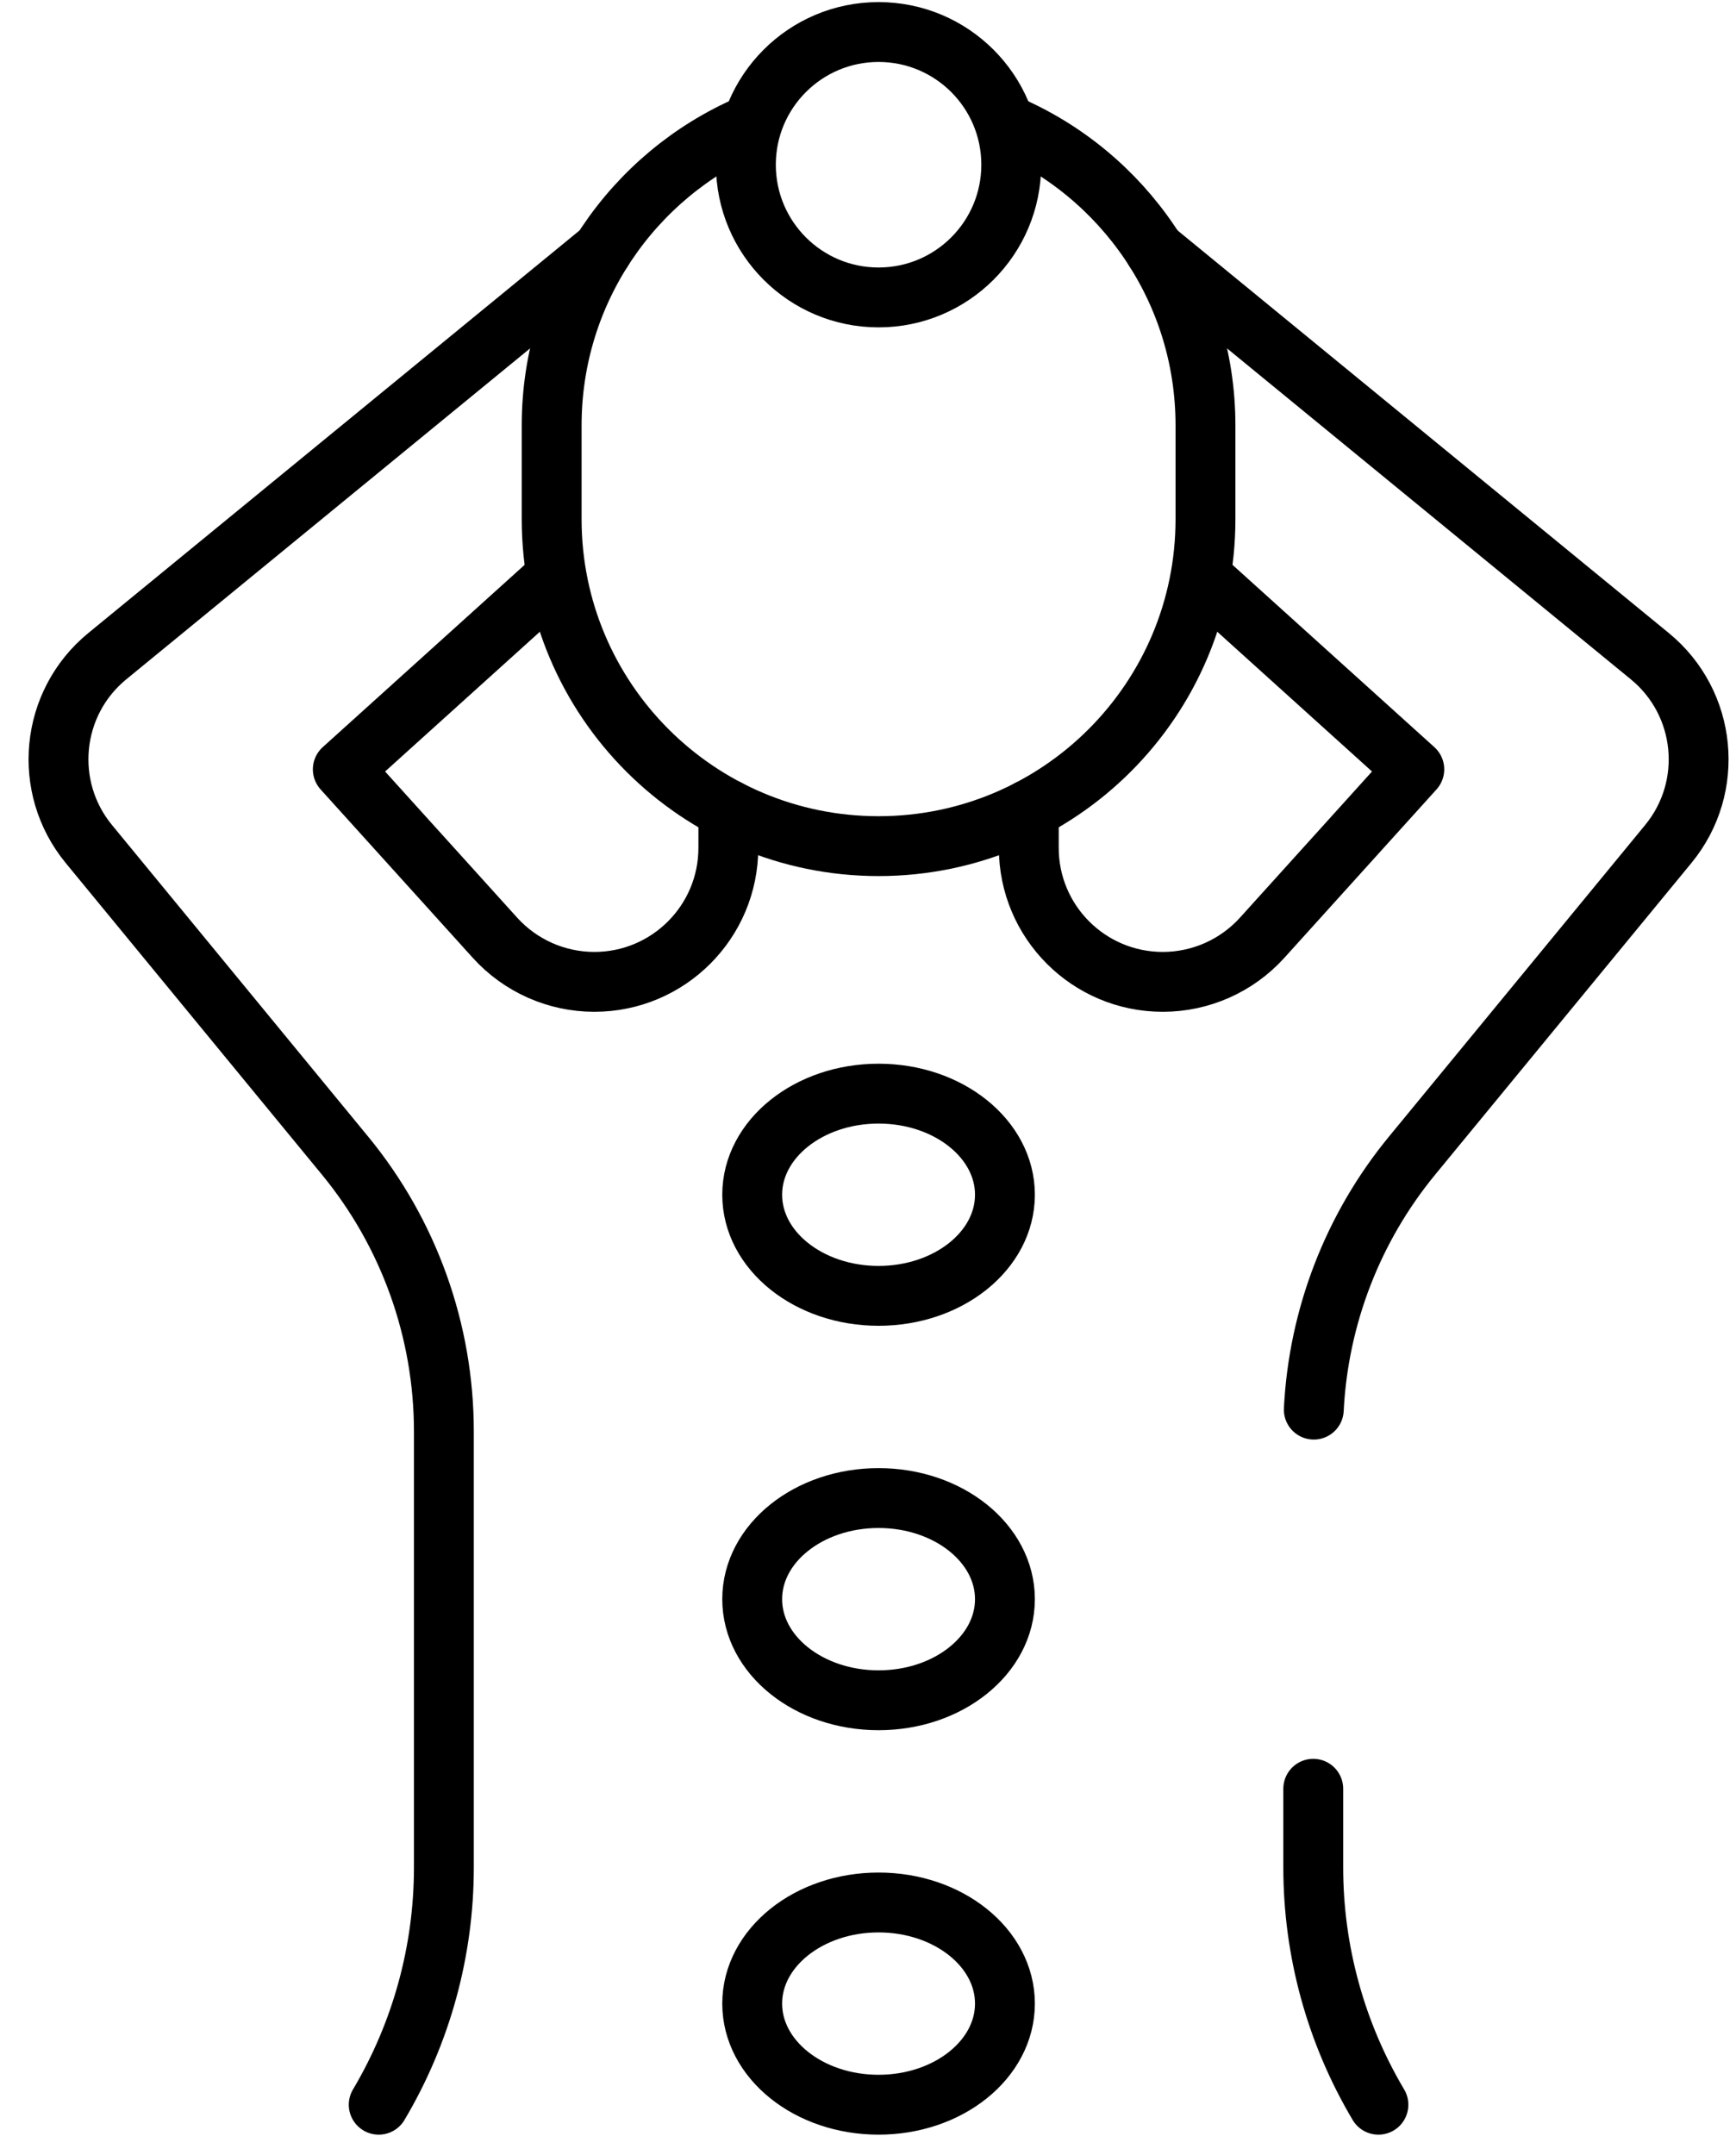
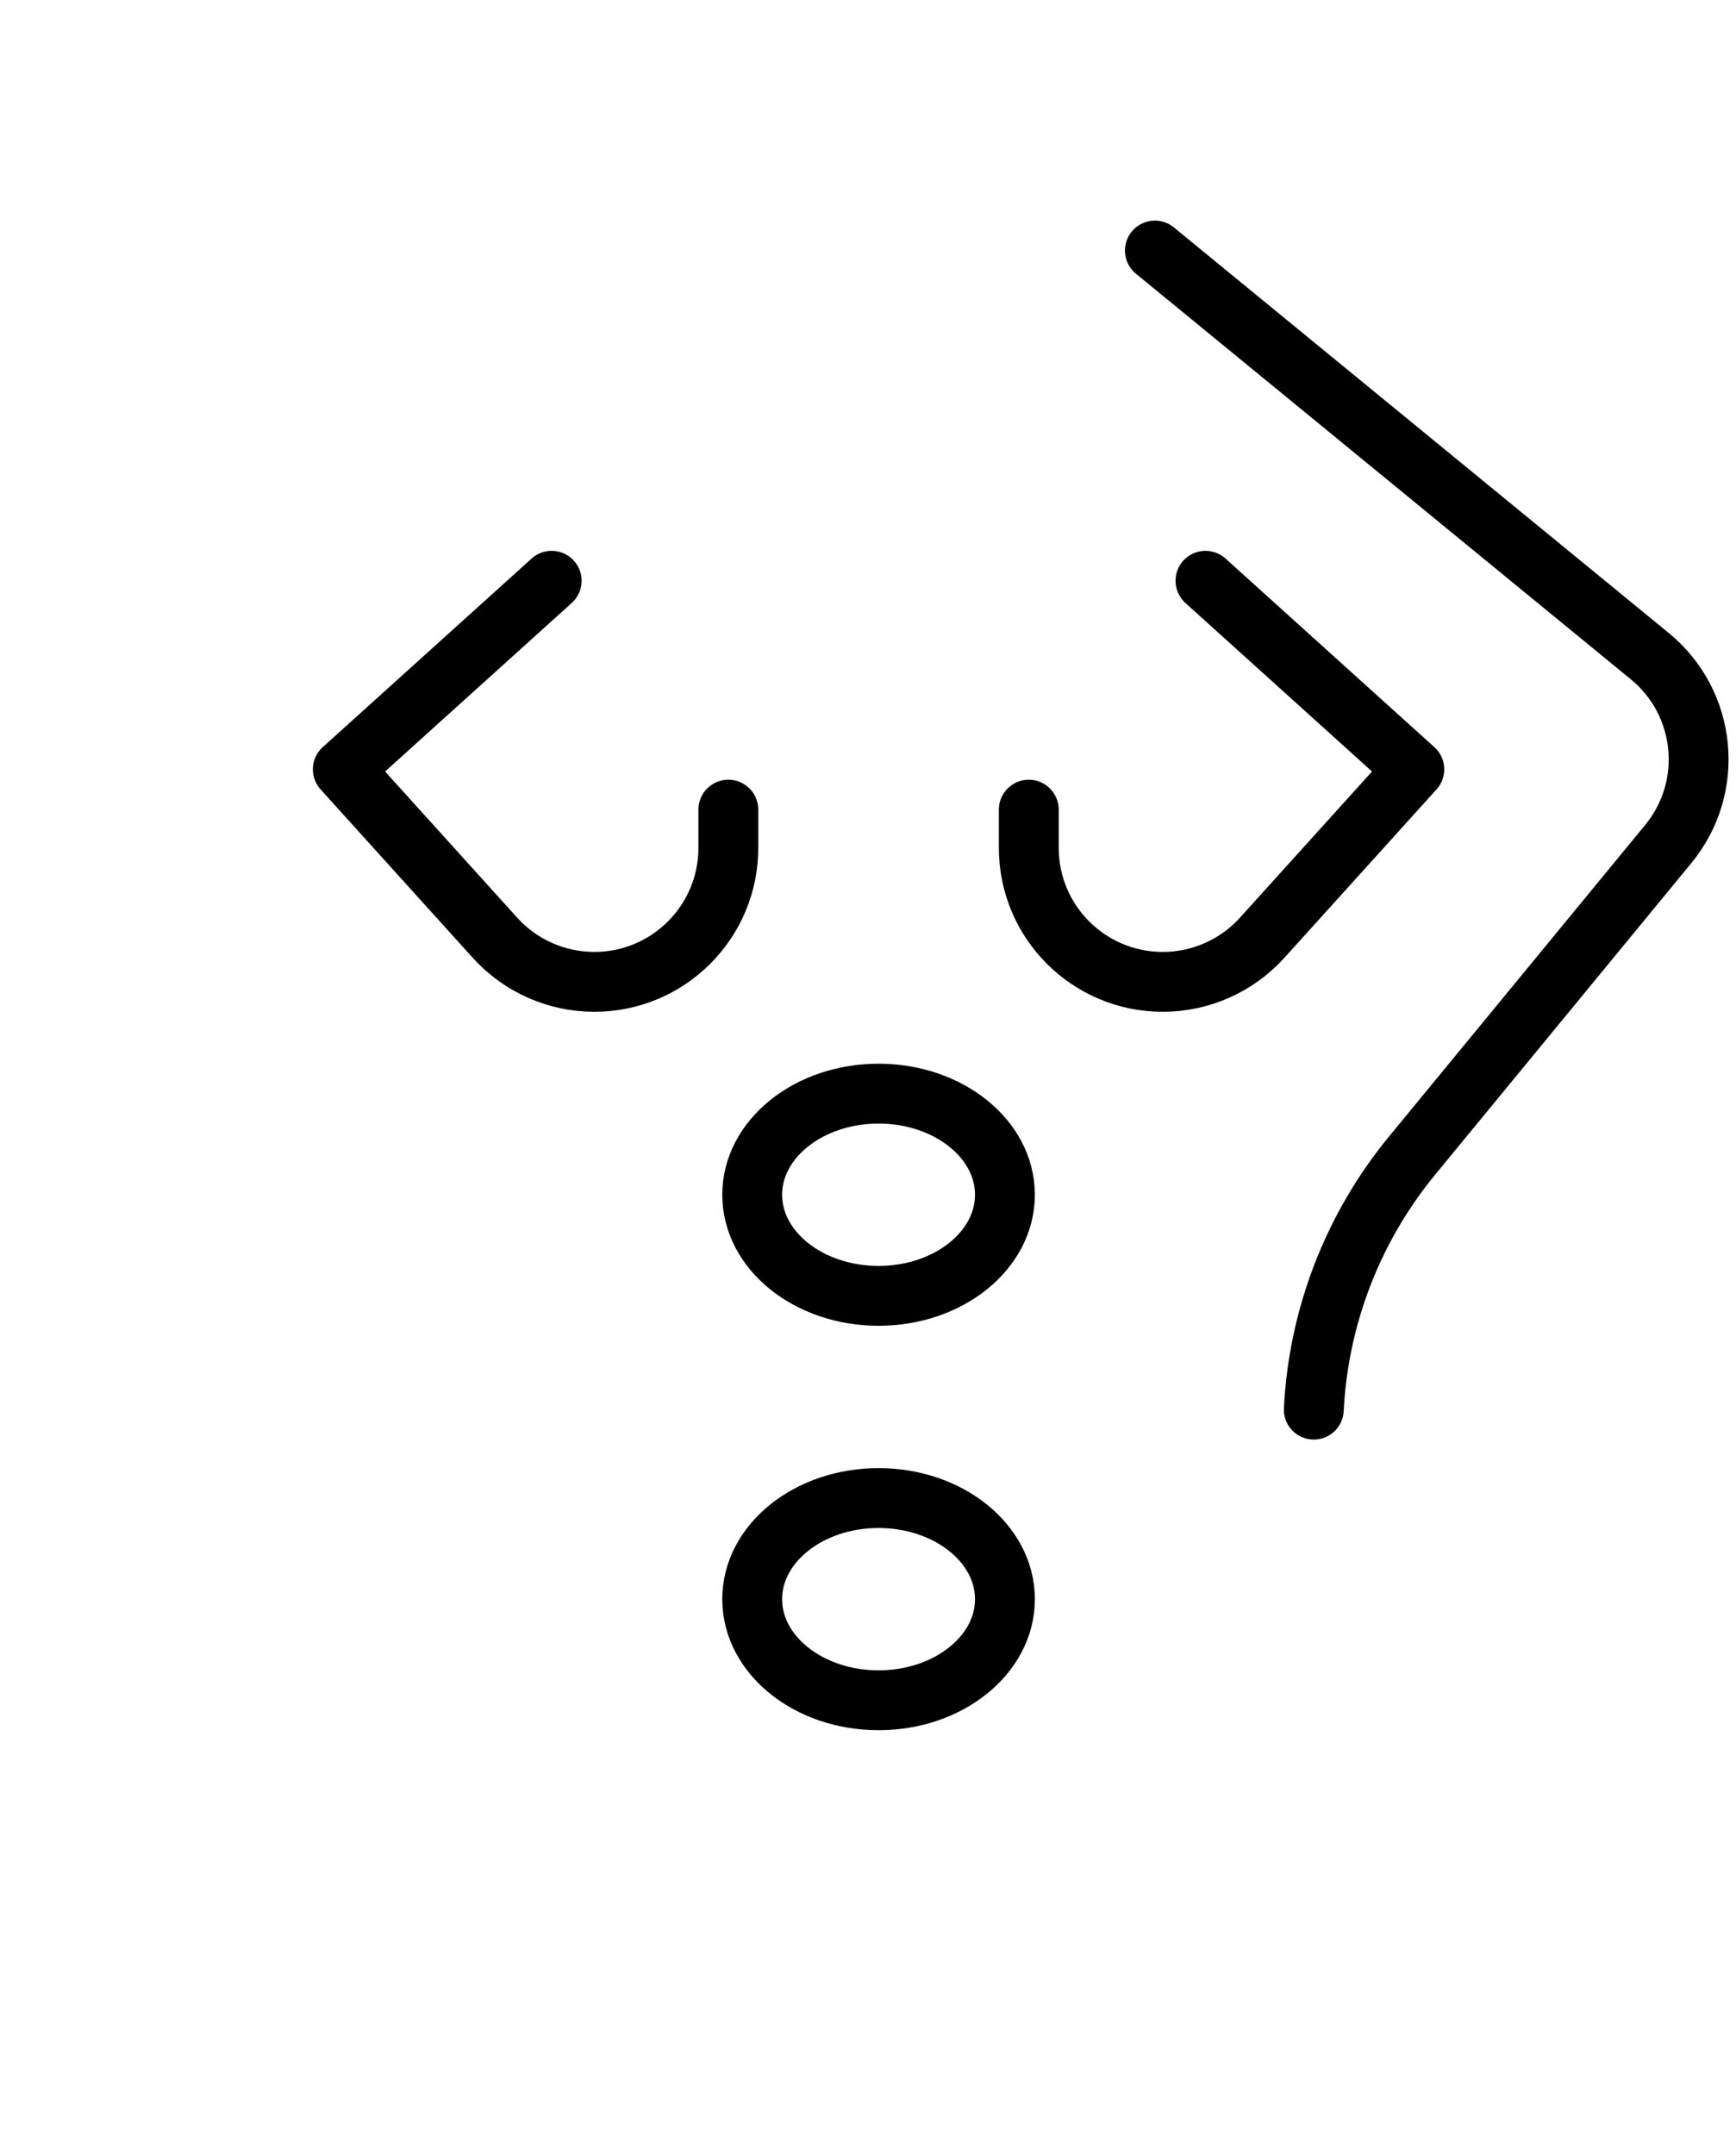
<svg xmlns="http://www.w3.org/2000/svg" width="58" height="72" viewBox="0 0 58 72" fill="none">
  <path d="M43.894 47.09C44.05 43.989 45.197 41.013 47.177 38.605L55.738 28.194C57.302 26.292 57.026 23.481 55.12 21.92L38.585 8.37" stroke="black" stroke-width="2" stroke-miterlimit="10" stroke-linecap="round" stroke-linejoin="round" />
-   <path d="M46.053 70.31C44.628 67.911 43.876 65.173 43.876 62.383V59.755" stroke="black" stroke-width="2" stroke-miterlimit="10" stroke-linecap="round" stroke-linejoin="round" />
  <path d="M40.275 19.401L47.252 25.701L42.17 31.325C41.321 32.264 40.114 32.8 38.849 32.8C36.376 32.8 34.372 30.796 34.372 28.323V27.047" stroke="black" stroke-width="2" stroke-miterlimit="10" stroke-linecap="round" stroke-linejoin="round" />
  <path d="M18.431 19.401L11.453 25.701L16.536 31.325C17.385 32.264 18.591 32.8 19.857 32.8C22.329 32.8 24.334 30.796 24.334 28.323V27.047" stroke="black" stroke-width="2" stroke-miterlimit="10" stroke-linecap="round" stroke-linejoin="round" />
-   <path d="M12.653 70.31C14.078 67.911 14.83 65.173 14.83 62.383V47.819C14.83 44.458 13.663 41.201 11.528 38.605L2.968 28.194C1.404 26.292 1.68 23.481 3.585 21.92L20.121 8.37" stroke="black" stroke-width="2" stroke-miterlimit="10" stroke-linecap="round" stroke-linejoin="round" />
-   <path d="M33.604 4.145C37.525 5.803 40.275 9.684 40.275 14.209V17.344C40.275 23.376 35.385 28.266 29.353 28.266C23.321 28.266 18.431 23.376 18.431 17.344V14.209C18.431 9.712 21.148 5.85 25.031 4.175" stroke="black" stroke-width="2" stroke-miterlimit="10" stroke-linecap="round" stroke-linejoin="round" />
-   <path d="M33.786 5.503C33.786 3.055 31.801 1.07 29.353 1.07C26.905 1.07 24.92 3.055 24.92 5.503C24.92 7.951 26.905 9.936 29.353 9.936C31.801 9.936 33.786 7.951 33.786 5.503Z" stroke="black" stroke-width="2" stroke-miterlimit="10" stroke-linecap="round" stroke-linejoin="round" />
-   <path d="M33.575 66.932C33.575 65.067 31.684 63.554 29.353 63.554C27.021 63.554 25.131 65.067 25.131 66.932C25.131 68.797 27.021 70.31 29.353 70.31C31.684 70.31 33.575 68.797 33.575 66.932Z" stroke="black" stroke-width="2" stroke-miterlimit="10" stroke-linecap="round" stroke-linejoin="round" />
  <path d="M33.575 53.422C33.575 51.556 31.684 50.044 29.353 50.044C27.021 50.044 25.131 51.556 25.131 53.422C25.131 55.287 27.021 56.799 29.353 56.799C31.684 56.799 33.575 55.287 33.575 53.422Z" stroke="black" stroke-width="2" stroke-miterlimit="10" stroke-linecap="round" stroke-linejoin="round" />
  <path d="M33.575 39.911C33.575 38.046 31.684 36.534 29.353 36.534C27.021 36.534 25.131 38.046 25.131 39.911C25.131 41.777 27.021 43.289 29.353 43.289C31.684 43.289 33.575 41.777 33.575 39.911Z" stroke="black" stroke-width="2" stroke-miterlimit="10" stroke-linecap="round" stroke-linejoin="round" />
</svg>